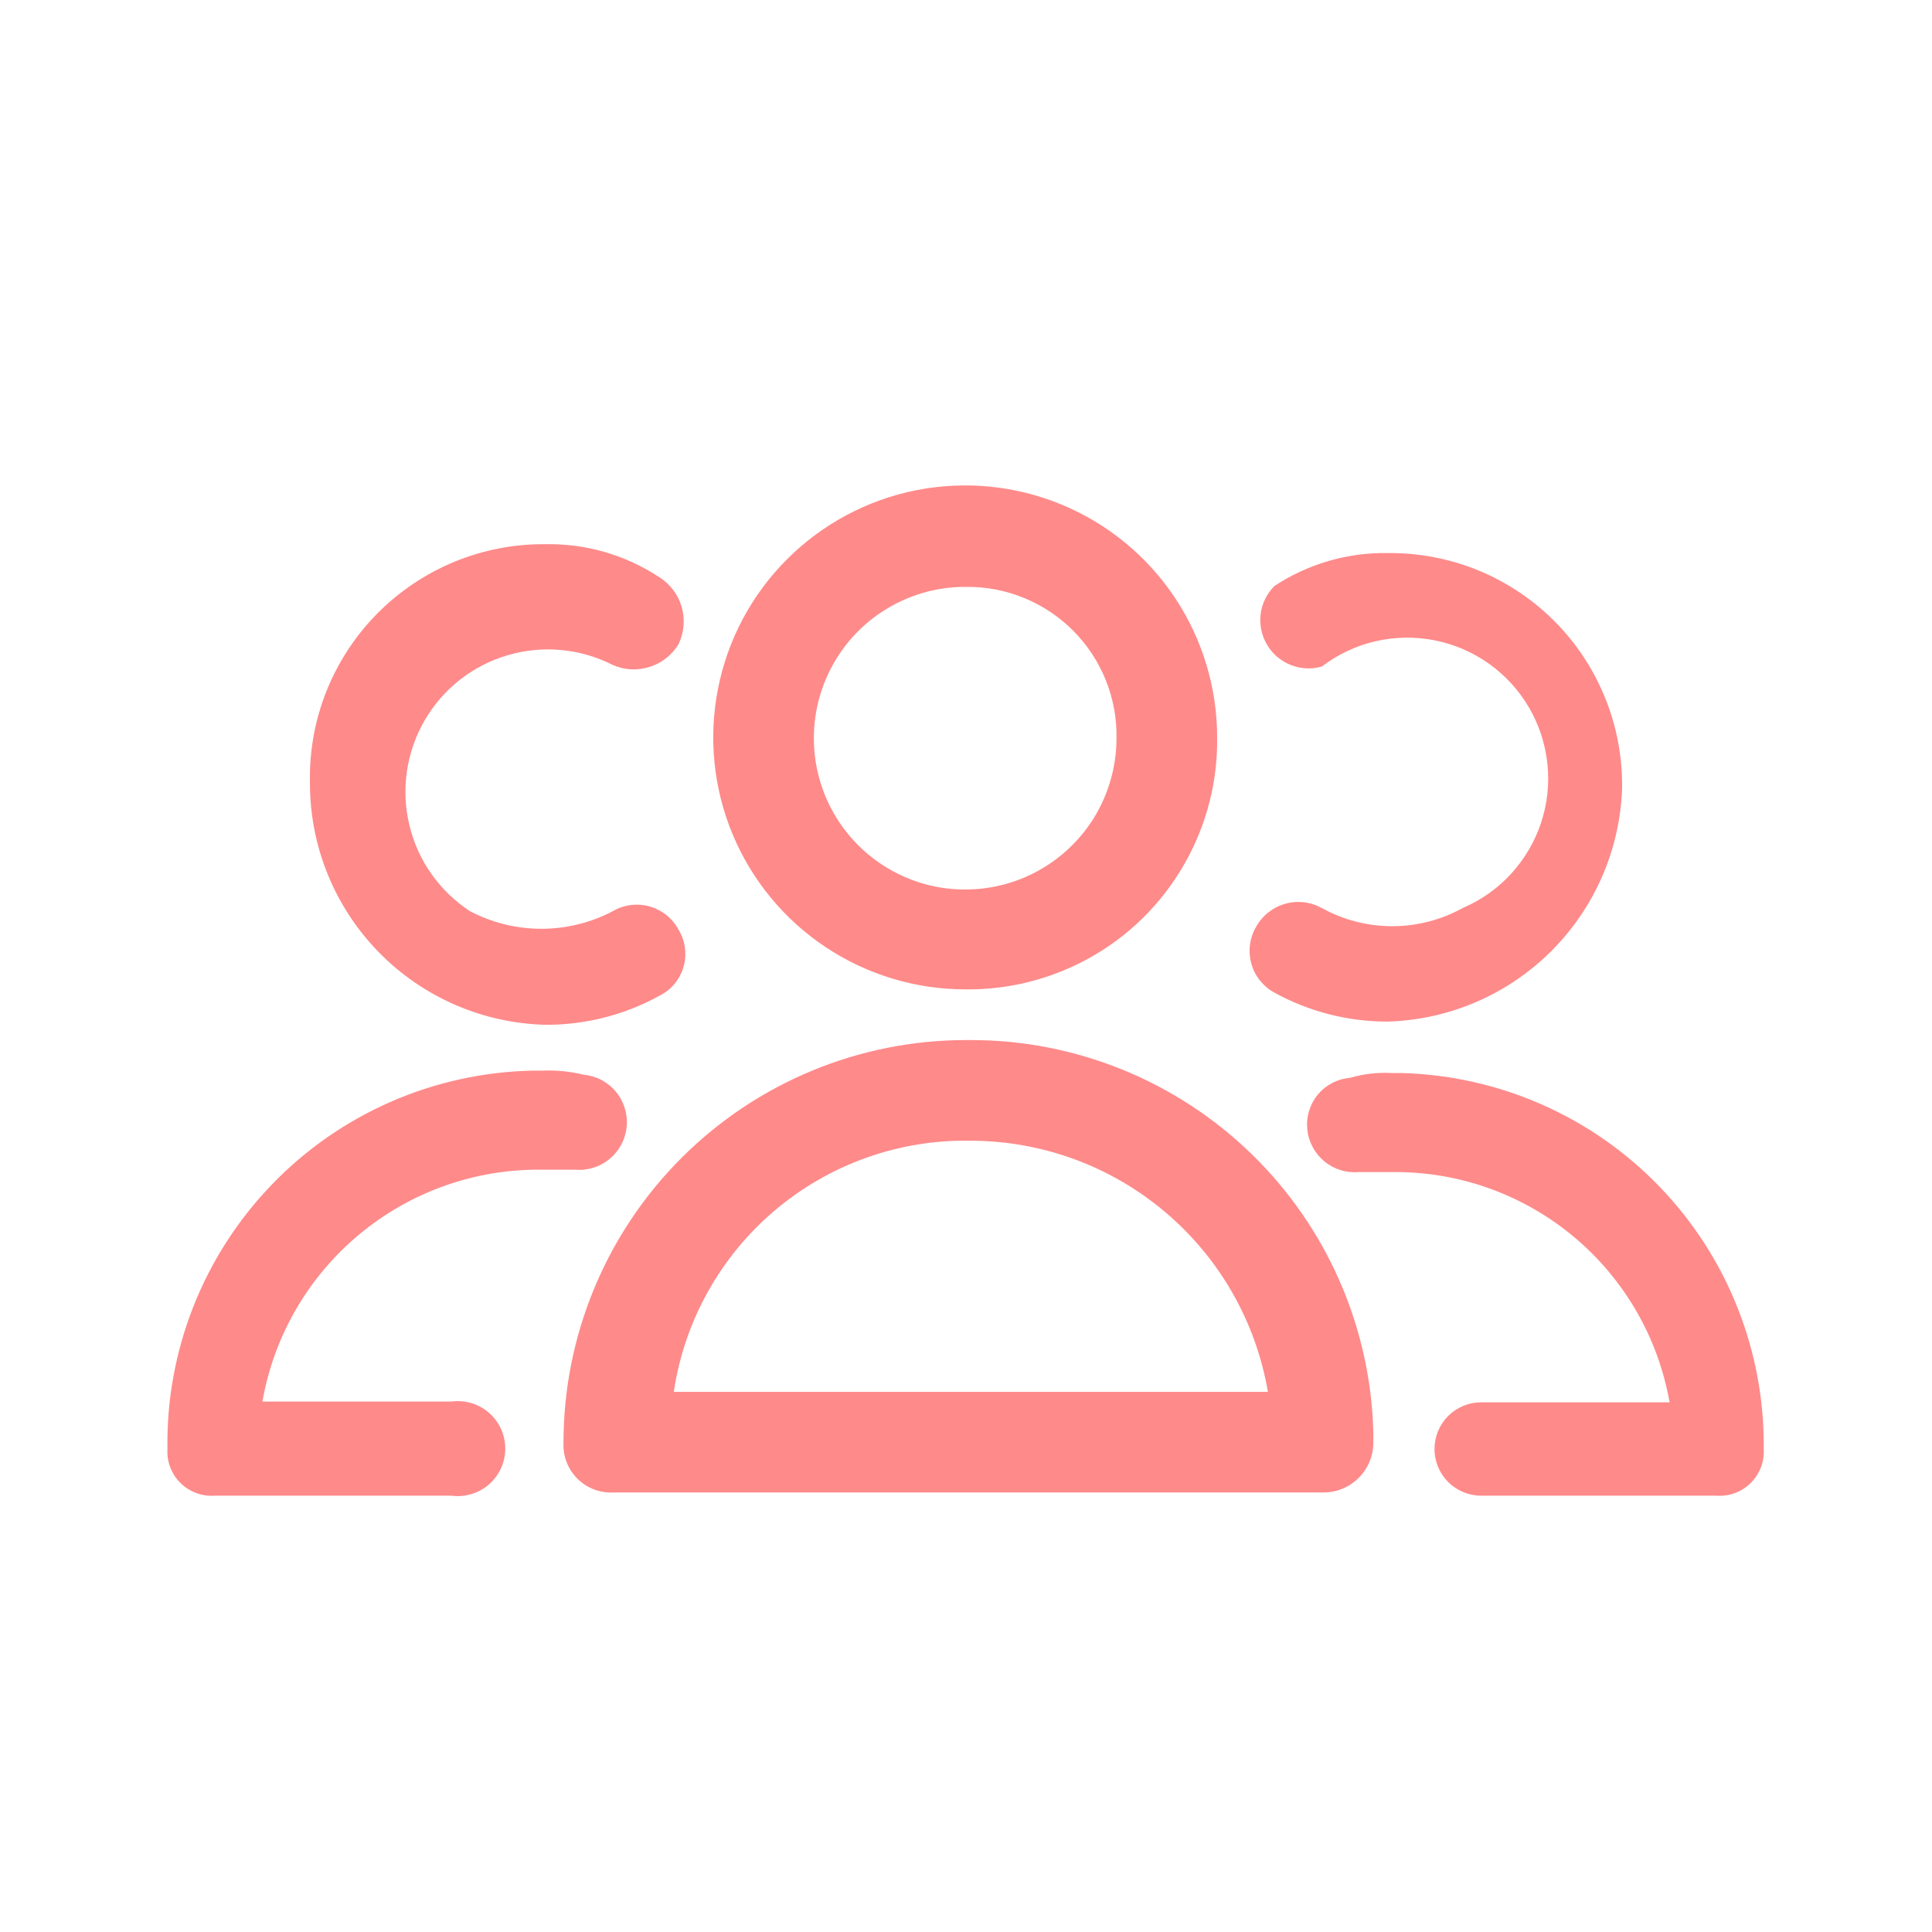
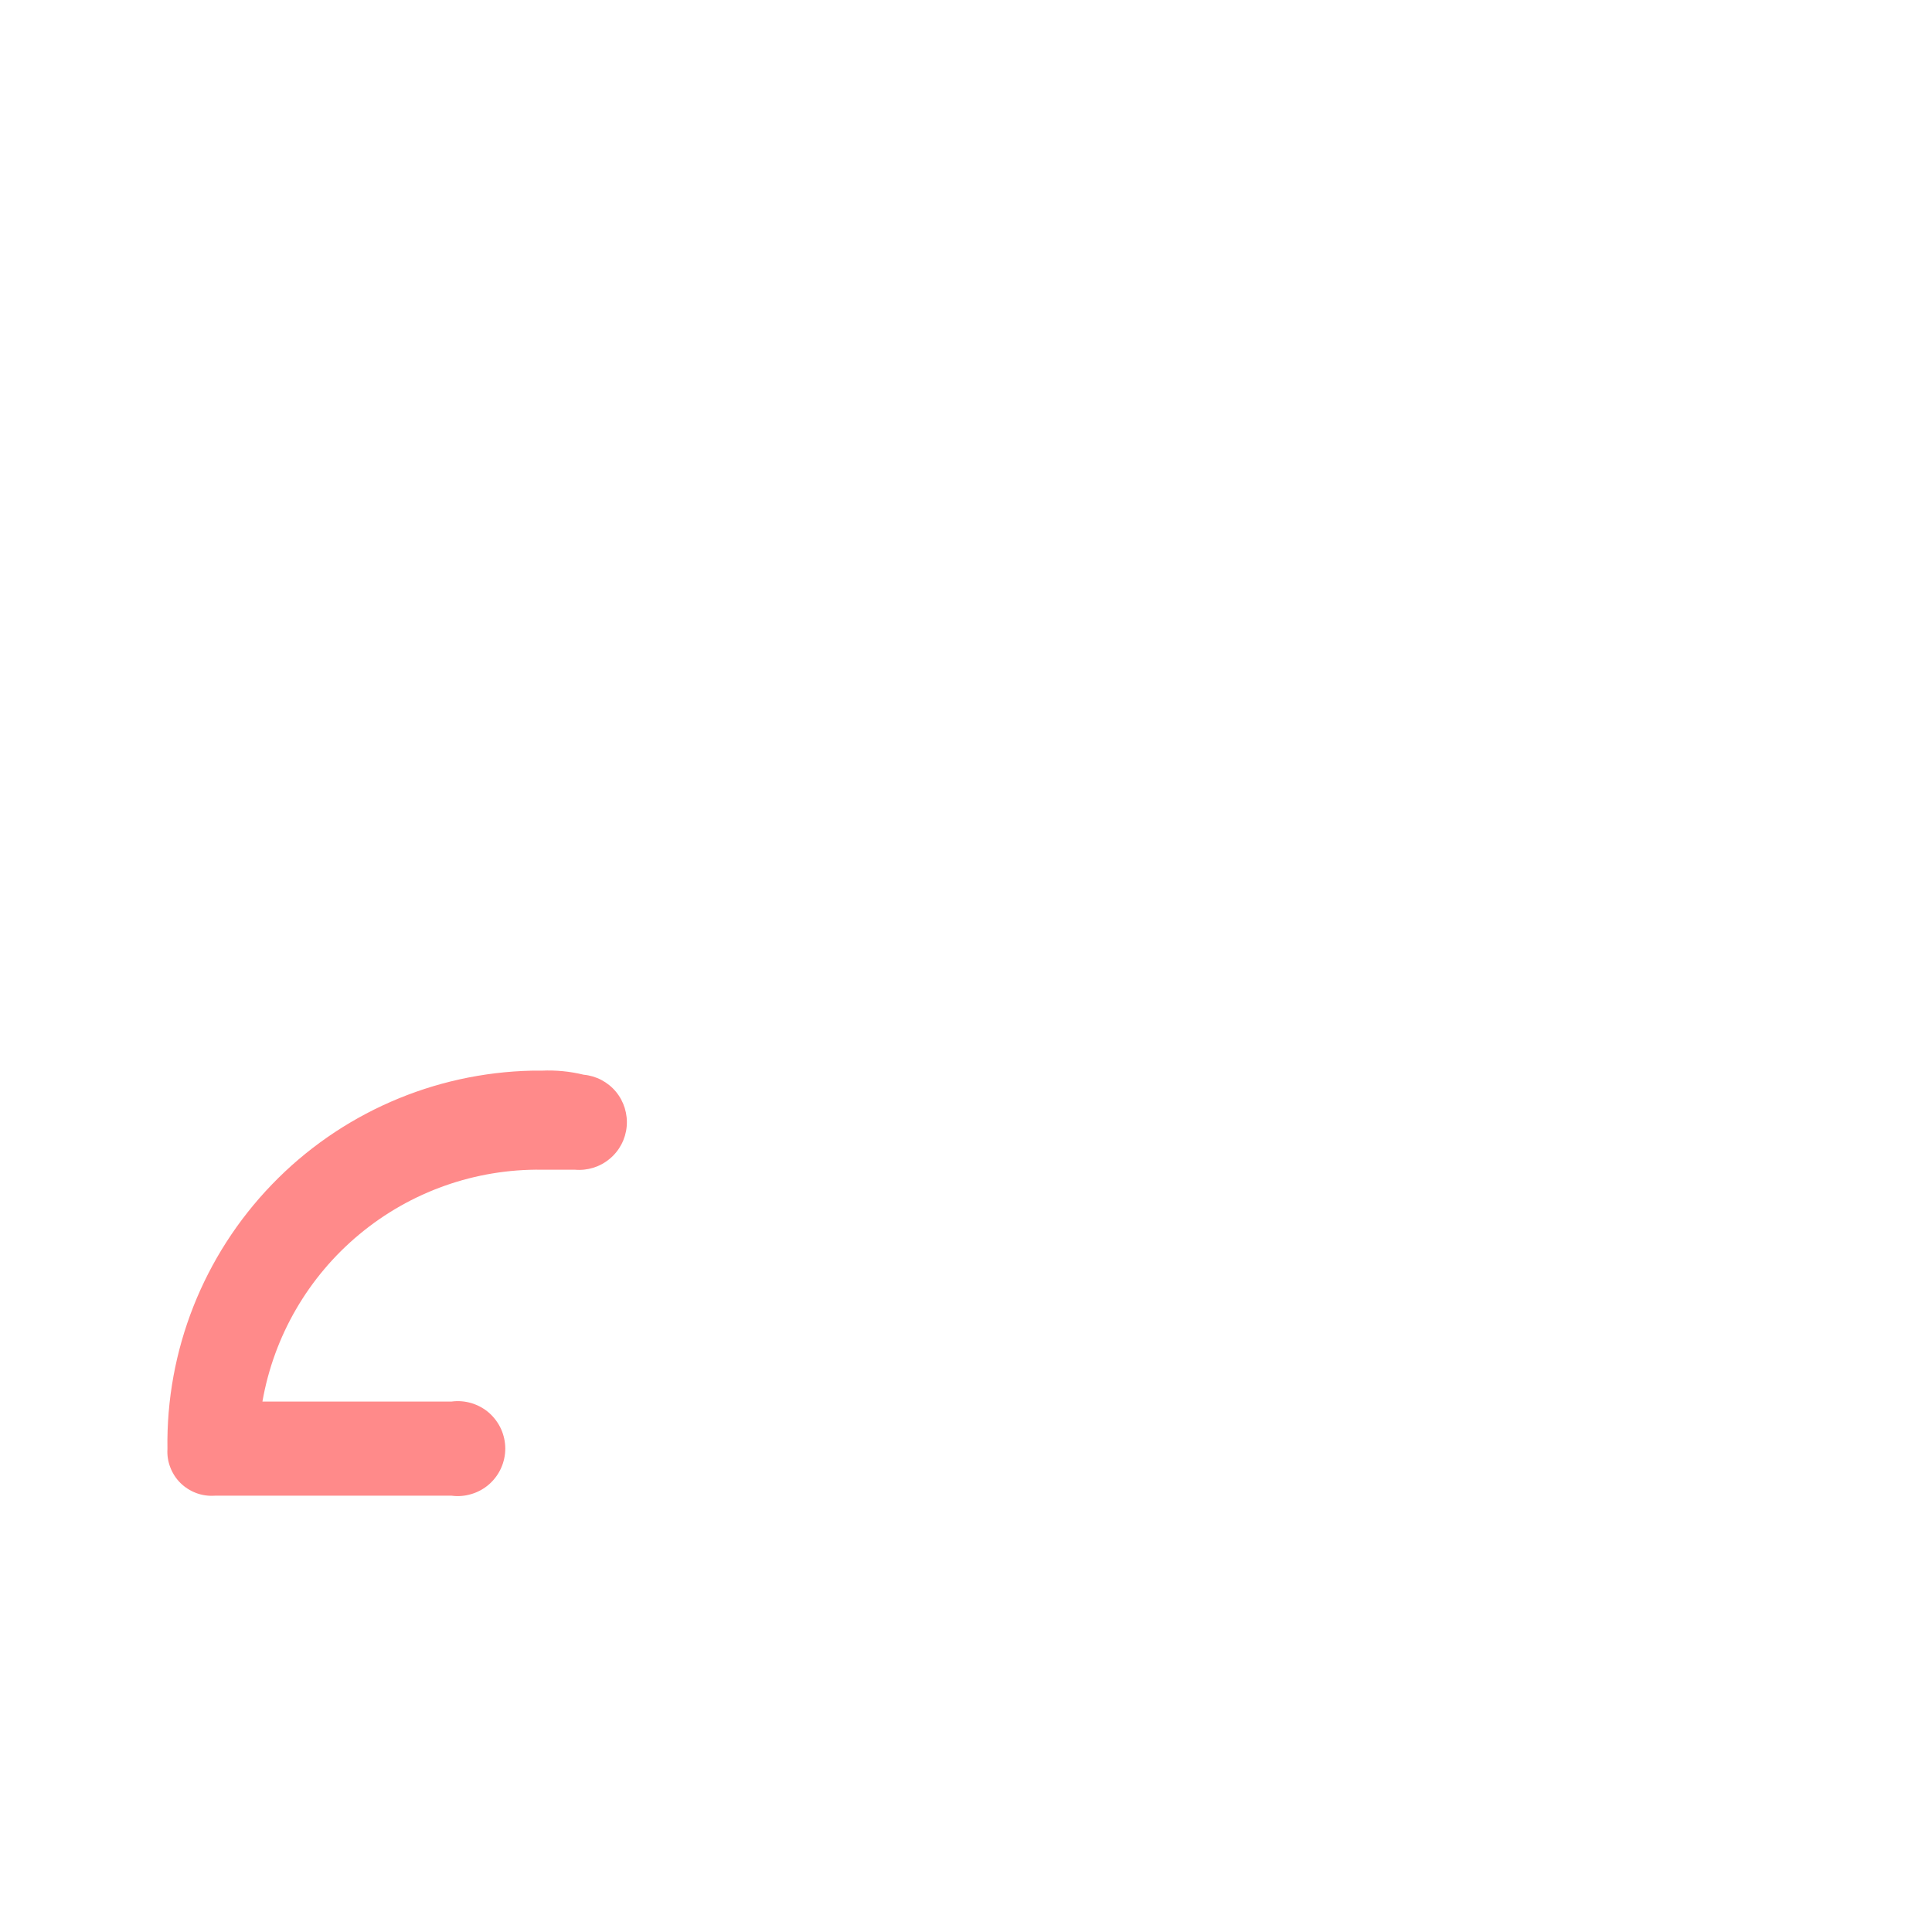
<svg xmlns="http://www.w3.org/2000/svg" width="30" height="30" viewBox="0 0 30 30" fill="none">
-   <path d="M10.463 21.613H19.688C19.502 20.523 18.937 19.534 18.093 18.821C17.249 18.107 16.18 17.715 15.075 17.713C13.964 17.691 12.883 18.076 12.034 18.793C11.185 19.511 10.626 20.513 10.463 21.613ZM20.55 23.175H9.525C9.422 23.18 9.319 23.164 9.222 23.127C9.126 23.09 9.038 23.033 8.965 22.96C8.892 22.887 8.835 22.799 8.798 22.703C8.761 22.607 8.745 22.503 8.75 22.4C8.75 20.742 9.409 19.153 10.581 17.981C11.753 16.809 13.342 16.15 15 16.15H15.075C16.705 16.149 18.27 16.786 19.438 17.923C20.605 19.06 21.283 20.608 21.325 22.238V22.4C21.325 22.502 21.305 22.603 21.266 22.697C21.227 22.791 21.17 22.876 21.098 22.948C21.026 23.02 20.941 23.077 20.847 23.116C20.753 23.155 20.652 23.175 20.55 23.175ZM15 9.113C14.535 9.11 14.079 9.246 13.691 9.503C13.303 9.759 13 10.125 12.82 10.555C12.64 10.984 12.592 11.457 12.681 11.913C12.77 12.37 12.993 12.79 13.321 13.12C13.65 13.45 14.068 13.675 14.524 13.767C14.981 13.858 15.454 13.812 15.884 13.635C16.314 13.457 16.682 13.156 16.941 12.77C17.199 12.383 17.337 11.928 17.337 11.463C17.343 11.154 17.286 10.847 17.17 10.56C17.055 10.274 16.883 10.013 16.665 9.794C16.447 9.575 16.187 9.402 15.901 9.285C15.616 9.168 15.309 9.109 15 9.113ZM15 15.363C14.225 15.365 13.467 15.137 12.822 14.708C12.176 14.28 11.673 13.668 11.375 12.953C11.078 12.238 10.999 11.45 11.15 10.69C11.3 9.93 11.673 9.231 12.221 8.684C12.769 8.136 13.467 7.763 14.227 7.612C14.987 7.462 15.775 7.54 16.491 7.838C17.206 8.135 17.817 8.639 18.246 9.284C18.675 9.93 18.902 10.688 18.9 11.463C18.905 11.976 18.808 12.486 18.613 12.961C18.419 13.436 18.132 13.868 17.769 14.232C17.406 14.595 16.974 14.882 16.498 15.076C16.023 15.27 15.514 15.368 15 15.363Z" fill="#FF8A8A" />
  <path d="M2.6 22.5C2.594 22.598 2.609 22.696 2.645 22.787C2.68 22.878 2.734 22.961 2.804 23.03C2.874 23.098 2.958 23.151 3.05 23.185C3.142 23.219 3.24 23.232 3.337 23.225H7.012C7.116 23.239 7.222 23.23 7.322 23.199C7.423 23.169 7.516 23.117 7.595 23.048C7.673 22.979 7.737 22.894 7.78 22.798C7.823 22.703 7.846 22.599 7.846 22.494C7.846 22.389 7.823 22.285 7.78 22.189C7.737 22.094 7.673 22.009 7.595 21.939C7.516 21.87 7.423 21.819 7.322 21.788C7.222 21.758 7.116 21.749 7.012 21.763H4.075C4.253 20.745 4.787 19.825 5.582 19.165C6.376 18.505 7.38 18.15 8.412 18.163H8.925C9.12 18.181 9.315 18.121 9.466 17.995C9.618 17.87 9.713 17.689 9.731 17.494C9.749 17.298 9.689 17.103 9.564 16.952C9.438 16.801 9.258 16.706 9.062 16.688C8.85 16.636 8.631 16.615 8.412 16.625H8.262C6.734 16.658 5.28 17.294 4.22 18.395C3.159 19.496 2.576 20.971 2.6 22.5Z" fill="#FF8A8A" />
-   <path d="M8.475 15.913C9.091 15.915 9.698 15.76 10.238 15.463C10.328 15.418 10.408 15.356 10.472 15.279C10.537 15.202 10.585 15.112 10.613 15.016C10.641 14.92 10.649 14.819 10.636 14.719C10.623 14.619 10.589 14.524 10.538 14.438C10.491 14.35 10.427 14.273 10.349 14.21C10.271 14.148 10.182 14.102 10.086 14.075C9.991 14.048 9.89 14.041 9.792 14.054C9.693 14.067 9.598 14.1 9.513 14.15C9.171 14.329 8.792 14.422 8.406 14.422C8.021 14.422 7.642 14.329 7.3 14.15C6.825 13.841 6.487 13.361 6.356 12.81C6.224 12.259 6.309 11.679 6.593 11.188C6.876 10.698 7.337 10.335 7.88 10.175C8.424 10.014 9.008 10.068 9.513 10.325C9.694 10.405 9.898 10.416 10.086 10.356C10.275 10.297 10.436 10.17 10.538 10C10.623 9.82 10.64 9.616 10.585 9.424C10.53 9.233 10.406 9.069 10.238 8.963C9.715 8.618 9.101 8.44 8.475 8.45C7.988 8.445 7.506 8.538 7.056 8.723C6.606 8.909 6.198 9.183 5.856 9.529C5.514 9.876 5.246 10.287 5.066 10.74C4.887 11.192 4.801 11.676 4.813 12.163C4.812 13.142 5.195 14.083 5.88 14.784C6.564 15.485 7.496 15.89 8.475 15.913Z" fill="#FF8A8A" />
-   <path d="M27.387 22.5C27.404 20.983 26.824 19.521 25.771 18.428C24.719 17.336 23.279 16.702 21.762 16.662H21.613C21.393 16.65 21.173 16.675 20.962 16.737C20.866 16.745 20.772 16.772 20.686 16.817C20.6 16.862 20.524 16.923 20.462 16.998C20.401 17.072 20.355 17.158 20.327 17.251C20.299 17.344 20.29 17.441 20.3 17.537C20.319 17.731 20.414 17.909 20.564 18.033C20.713 18.157 20.906 18.217 21.1 18.2H21.613C22.639 18.187 23.636 18.54 24.426 19.195C25.216 19.85 25.747 20.764 25.925 21.775H23C22.808 21.775 22.623 21.851 22.487 21.987C22.351 22.123 22.275 22.308 22.275 22.5C22.275 22.692 22.351 22.877 22.487 23.013C22.623 23.148 22.808 23.225 23 23.225H26.65C26.748 23.232 26.846 23.219 26.938 23.185C27.03 23.151 27.113 23.098 27.183 23.03C27.253 22.961 27.307 22.878 27.343 22.787C27.378 22.695 27.393 22.598 27.387 22.5Z" fill="#FF8A8A" />
-   <path d="M25.188 12.238C25.194 11.758 25.105 11.281 24.924 10.836C24.744 10.391 24.477 9.986 24.138 9.646C23.799 9.306 23.395 9.037 22.951 8.855C22.506 8.674 22.03 8.583 21.55 8.588C20.924 8.577 20.31 8.756 19.788 9.1C19.671 9.218 19.596 9.371 19.575 9.536C19.555 9.7 19.589 9.867 19.674 10.01C19.758 10.153 19.887 10.264 20.041 10.325C20.195 10.387 20.366 10.396 20.525 10.35C20.771 10.162 21.055 10.028 21.357 9.958C21.659 9.888 21.973 9.883 22.277 9.943C22.581 10.003 22.869 10.127 23.122 10.307C23.374 10.487 23.586 10.719 23.742 10.986C23.898 11.254 23.996 11.552 24.028 11.861C24.061 12.169 24.027 12.481 23.93 12.775C23.832 13.07 23.673 13.34 23.463 13.569C23.254 13.797 22.998 13.978 22.712 14.1C22.378 14.285 22.001 14.382 21.619 14.382C21.236 14.382 20.86 14.285 20.525 14.1C20.438 14.052 20.343 14.021 20.244 14.01C20.145 13.999 20.045 14.008 19.95 14.036C19.854 14.064 19.766 14.11 19.688 14.173C19.611 14.235 19.547 14.313 19.5 14.4C19.451 14.485 19.421 14.579 19.409 14.676C19.397 14.774 19.405 14.872 19.431 14.967C19.458 15.061 19.503 15.149 19.565 15.226C19.626 15.302 19.701 15.366 19.788 15.413C20.327 15.71 20.934 15.865 21.55 15.863C22.504 15.835 23.411 15.444 24.087 14.77C24.762 14.097 25.156 13.191 25.188 12.238Z" fill="#FF8A8A" />
</svg>